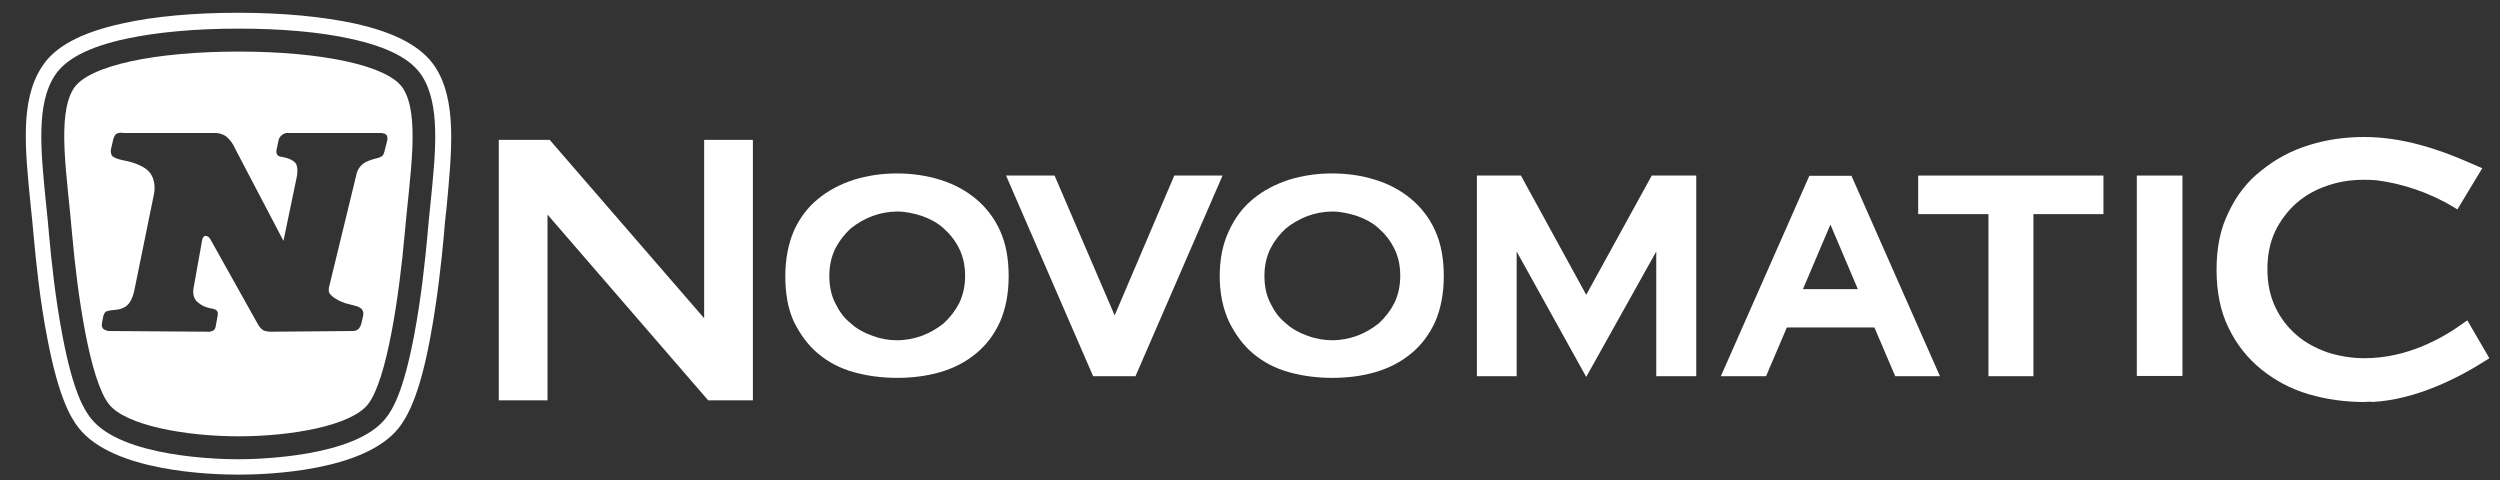
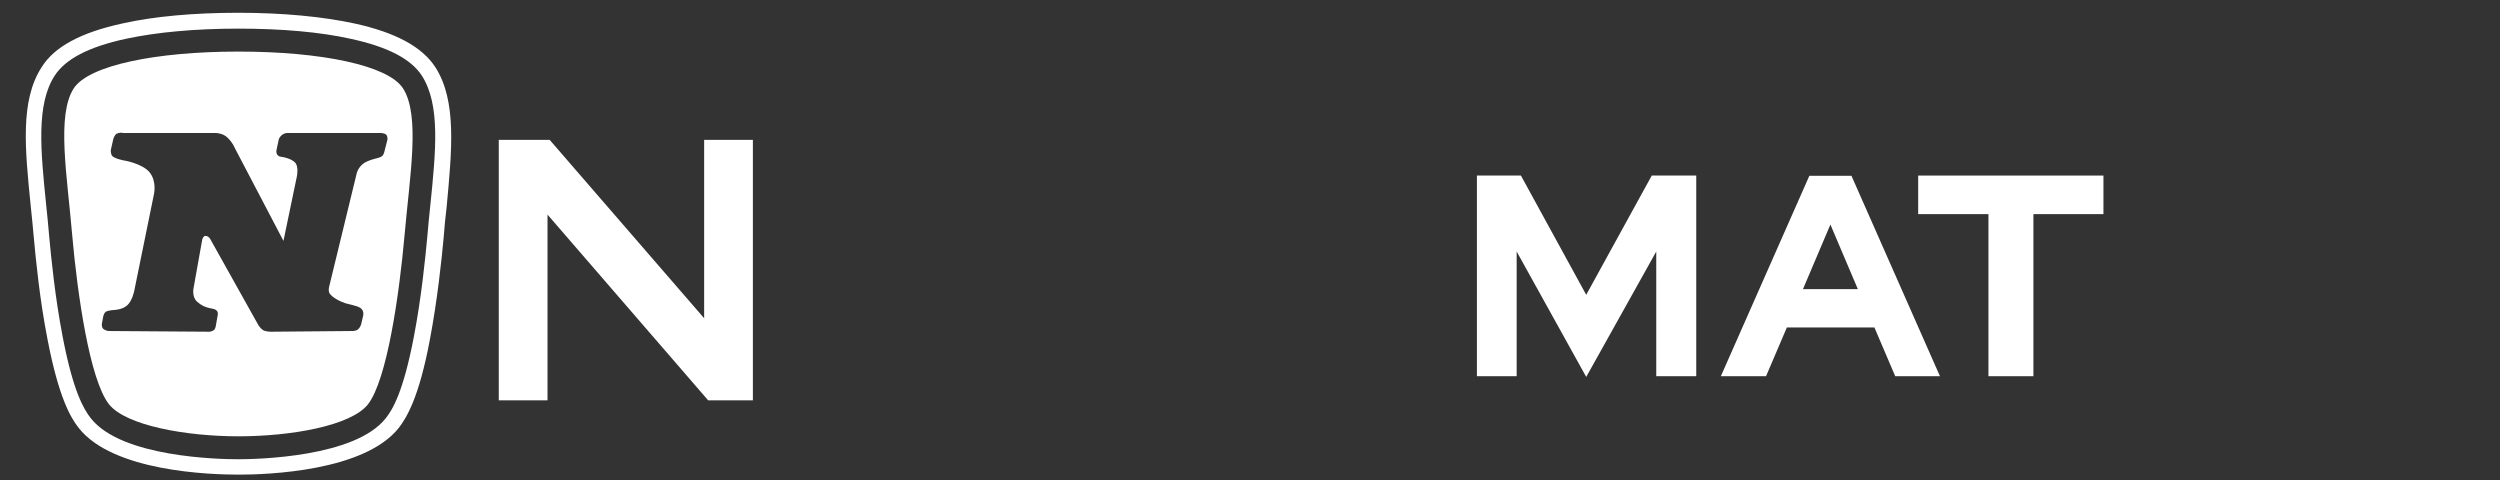
<svg xmlns="http://www.w3.org/2000/svg" version="1.1" id="layer" x="0px" y="0px" viewBox="0 0 1056.6 203" style="enable-background:new 0 0 1056.6 203;" xml:space="preserve">
  <rect x="0" y="0" width="1056.6" height="203" fill="#333333" stroke="none" />
  <style type="text/css">
	.st0{fill:#FFFFFF;}
</style>
  <g>
-     <path class="st0" d="M379.2,89.4c-3.5,0-7.2,0.7-10.5,1.9c-3.4,1.3-6.5,3.1-9.2,5.3c-2.6,2.4-4.8,5.2-6.5,8.5   c-1.6,3.3-2.5,7.2-2.5,11.5c0,4.2,0.8,8.2,2.5,11.5c1.6,3.3,3.6,6.2,6.5,8.5c2.6,2.4,5.8,4.1,9.2,5.3c3.4,1.3,6.8,1.9,10.5,1.9   c3.5,0,7.2-0.7,10.5-1.9c3.4-1.3,6.5-3.1,9.2-5.3c2.6-2.4,4.8-5.2,6.5-8.5c1.6-3.3,2.5-7.2,2.5-11.5c0-4.2-0.8-8.1-2.5-11.5   c-1.6-3.3-3.9-6.2-6.5-8.5c-2.6-2.4-5.8-4.1-9.2-5.3C386.3,90.2,382.8,89.4,379.2,89.4 M379.2,159.7c-6.5,0-12.6-0.8-18.3-2.4   c-5.8-1.6-10.8-4.2-15.2-7.9c-4.2-3.5-7.6-8.2-10.2-13.5c-2.5-5.5-3.6-11.8-3.6-19.1s1.3-13.8,3.6-19.2c2.5-5.5,5.9-10,10.2-13.5   c4.2-3.5,9.3-6.2,15.1-8.1c5.8-1.8,11.9-2.7,18.3-2.7s12.6,0.9,18.3,2.7c5.8,1.8,10.8,4.5,15.1,8.1c4.2,3.5,7.9,8.2,10.2,13.5   c2.5,5.5,3.6,11.9,3.6,19.2c0,7.3-1.3,13.8-3.6,19.1c-2.5,5.5-5.9,10-10.2,13.5c-4.2,3.5-9.3,6.2-15.2,7.9   C391.8,158.9,385.6,159.7,379.2,159.7" />
-     <path class="st0" d="M563.1,89.4c-3.5,0-7.2,0.7-10.5,1.9c-3.4,1.3-6.5,3.1-9.2,5.3c-2.6,2.4-4.8,5.2-6.5,8.5   c-1.6,3.3-2.5,7.2-2.5,11.5c0,4.4,0.8,8.2,2.5,11.5c1.6,3.3,3.6,6.2,6.5,8.5c2.6,2.4,5.8,4.1,9.2,5.3c3.4,1.3,7.1,1.9,10.5,1.9   c3.5,0,7.2-0.7,10.5-1.9c3.4-1.3,6.5-3.1,9.2-5.3c2.6-2.4,4.8-5.2,6.5-8.5c1.6-3.3,2.5-7.2,2.5-11.5c0-4.4-0.8-8.1-2.5-11.5   c-1.6-3.3-3.9-6.2-6.5-8.5c-2.6-2.4-5.8-4.1-9.2-5.3C570.1,90.2,566.6,89.4,563.1,89.4 M563.1,159.7c-6.5,0-12.6-0.8-18.3-2.4   c-5.8-1.6-10.8-4.2-15.2-7.9c-4.2-3.5-7.6-8.2-10.2-13.5c-2.5-5.5-3.9-11.8-3.9-19.1s1.3-13.8,3.9-19.2c2.5-5.5,5.9-10,10.2-13.5   c4.2-3.5,9.3-6.2,15.1-8.1c5.8-1.8,11.9-2.7,18.3-2.7c6.5,0,12.6,0.9,18.3,2.7c5.8,1.8,10.8,4.5,15.1,8.1   c4.2,3.5,7.9,8.2,10.2,13.5c2.5,5.5,3.6,11.9,3.6,19.2c0,7.3-1.3,13.8-3.6,19.1c-2.5,5.5-5.9,10-10.2,13.5   c-4.2,3.5-9.3,6.2-15.2,7.9C575.8,158.9,569.5,159.7,563.1,159.7" />
-   </g>
+     </g>
  <polygon class="st0" points="299.3,169.2 231.4,90.7 231.4,169.2 210.8,169.2 210.8,59.1 232.3,59.1 297.6,134.5 297.6,59.1   318.2,59.1 318.2,169.2 " />
-   <polygon class="st0" points="479.9,159 462,159 425.2,74.2 445.7,74.2 471.1,133.3 496.3,74.2 516.7,74.2 " />
  <polygon class="st0" points="840.4,159 840.4,90.5 810.7,90.5 810.7,74.2 889,74.2 889,90.5 859.4,90.5 859.4,159 " />
-   <rect x="903.1" y="74.2" class="st0" width="19.3" height="84.7" />
  <path class="st0" d="M785.2,122.2l-11.6-27.3l-11.6,27.3H785.2z M801,159l-8.8-20.6h-37l-8.8,20.6h-19.1l37.4-84.7h17.8l37.4,84.7  H801z" />
  <g>
-     <path class="st0" d="M999.2,169.9c-8.1,0-16-1.1-23.5-3.3c-7.5-2.2-14.2-5.8-20-10.5s-10.5-10.6-13.8-17.5   c-3.4-6.8-5.1-15.2-5.1-24.6c0-9.2,1.6-17.4,5.1-24.3c3.3-7.1,8-13.1,13.8-17.6c5.8-4.7,12.5-8.4,20-10.7   c7.5-2.4,15.4-3.5,23.5-3.5c16.6,0,31.9,5.5,42,9.8c1.1,0.5,7.9,3.4,7.9,3.4l-10.5,17.4l-1.5-0.9c-10.2-6.2-22-10.1-32.7-11.4   c-1.9-0.2-3.5-0.2-5.2-0.2h-0.8h-0.5c-4.9,0.1-9.9,0.9-14.3,2.5c-4.9,1.6-9.3,4.1-13.1,7.4c-3.6,3.2-6.7,7.3-8.9,11.8   c-2.2,4.7-3.3,10-3.3,16s1.1,11.4,3.3,16c2.2,4.7,5.2,8.6,8.9,11.8c3.6,3.2,8.1,5.6,13.1,7.4c4.9,1.6,10.2,2.5,15.8,2.5   c17.6,0,32.5-8.1,41.8-14.9l1.6-1.1l9.3,16l-1.4,0.9c-11.6,7.4-29.5,16.6-48,17.6C1001.4,169.6,1000.3,169.9,999.2,169.9" />
-   </g>
+     </g>
  <polygon class="st0" points="698.1,74.2 670.4,124.6 642.8,74.2 624.2,74.2 624.2,159 641,159 641,106.3 670.4,159.3 700,106.3   700,159 716.9,159 716.9,74.2 " />
  <g>
    <path class="st0" d="M184,28.4c-5.6-8.6-16.8-14.7-34.3-18.5c-13.5-2.9-30.3-4.5-49-4.5c-18.6,0-35.5,1.5-48.9,4.5   c-17.5,3.8-28.8,9.8-34.2,18.5c-9.2,14.2-7,34.8-4.6,58.8c0.5,4.4,0.9,9,1.3,13.3c0.8,8.8,2.5,26.3,5.8,43   c4.7,24.4,9.7,33,13.2,37.4c14.5,18.4,55.4,19.7,67.6,19.7s53-1.4,67.6-19.7c3.4-4.4,8.6-12.9,13.2-37.4c3.2-16.9,5-34.2,5.8-43   c0.3-4.4,0.8-9,1.3-13.3C191,63.3,193.1,42.6,184,28.4 M181.9,86.5c-0.5,4.4-0.9,9-1.3,13.5c-0.8,8.7-2.5,25.8-5.7,42.4   c-4.4,23-8.9,30.7-11.9,34.4c-12.9,16.4-54.1,17.3-62.3,17.3c-8.1,0-49.3-0.8-62.3-17.3c-3-3.8-7.5-11.4-11.9-34.4   c-3.2-16.5-4.9-33.6-5.7-42.4c-0.4-4.5-0.8-9.1-1.3-13.5c-2.3-22.7-4.3-42.3,3.6-54.5c4.6-7.1,14.4-12.2,30.1-15.6   c13-2.8,29.4-4.3,47.5-4.3s34.5,1.4,47.5,4.3c15.7,3.4,25.5,8.5,30.1,15.6C186.2,44.3,184.2,63.9,181.9,86.5 M100.8,21.8   c34.9,0,63.2,5.8,69.5,15.5c7.4,11.4,2.9,36.9,0.7,61.9c-2.2,25-7.4,61.4-15.5,71.7c-7.1,9-32.3,13.5-54.7,13.5   c-22.4,0-47.6-4.6-54.7-13.5c-8.2-10.3-13.4-46.7-15.6-71.7c-2.1-25-6.7-50.5,0.7-61.9C37.6,27.6,65.9,21.8,100.8,21.8 M49.3,56.5   c-0.9,0.5-1.4,2.2-1.4,2.2l-1,4.4c0,0-0.3,1.1,0.3,2.5c0.7,1.4,5.1,2.2,5.1,2.2s7.7,1.2,10.9,5c3.1,3.8,1.9,9.1,1.9,9.1l-8.4,41.2   c0,0-0.8,4-2.9,5.9c-2,1.9-5.5,2-5.5,2s-2,0.1-3.3,0.6c-1.1,0.5-1.4,2.3-1.4,2.3l-0.5,2.7c0,0-0.3,1.1,0.3,2.1   c0.7,1,2.5,1.2,2.5,1.2l42.6,0.3c0,0,1.3-0.1,2-0.8s0.8-2.2,0.8-2.2l0.7-3.9c0,0,0.3-1.2-0.3-1.9c-0.7-0.8-1.3-0.8-3.2-1.2   c-2-0.5-3.2-1-5.1-2.6c-2.4-2-1.6-5.8-1.6-5.8l3.7-20.7c0,0,0.5-1.5,1.4-1.4c1.4,0.1,2,1.4,2,1.4l20.3,36.3c0,0,0.7,1.2,1.8,2   c1,0.8,3.5,0.8,3.5,0.8l34.2-0.3c0,0,1.7,0.1,2.6-0.7c1.1-0.9,1.4-2.4,1.4-2.4l0.7-3c0,0,0.5-1.4-0.2-2.7c-0.8-1.6-3.7-2-7.1-2.9   c-2.5-0.8-5.7-2.5-6.8-4.2c-0.8-1.2,0-3.6,0-3.6l11.4-46.9c0,0,0.3-2,2.3-3.9c1.8-1.8,6.6-2.8,6.6-2.8s1.2-0.3,2-0.9   c0.5-0.5,0.8-1.6,0.8-1.6l1.3-5.1c0,0,0.3-1.3-0.4-2.2c-0.7-0.8-2.5-0.8-2.5-0.8h-39.2c0,0-1.3-0.1-2.5,0.9   c-1.1,0.9-1.3,1.9-1.3,1.9l-0.9,4.2c0,0-0.3,1,0.1,1.9c0.5,1,1.5,1.1,1.5,1.1l1.6,0.3c0,0,3.1,0.6,4.6,2.2c1.6,1.6,0.8,5.7,0.8,5.7   l-5.7,27.4L99.1,62.3c0,0-0.6-1.8-2.9-4.1c-2.2-2.2-5.7-2-5.7-2H51.8C51.9,56,50.3,56,49.3,56.5" />
  </g>
</svg>